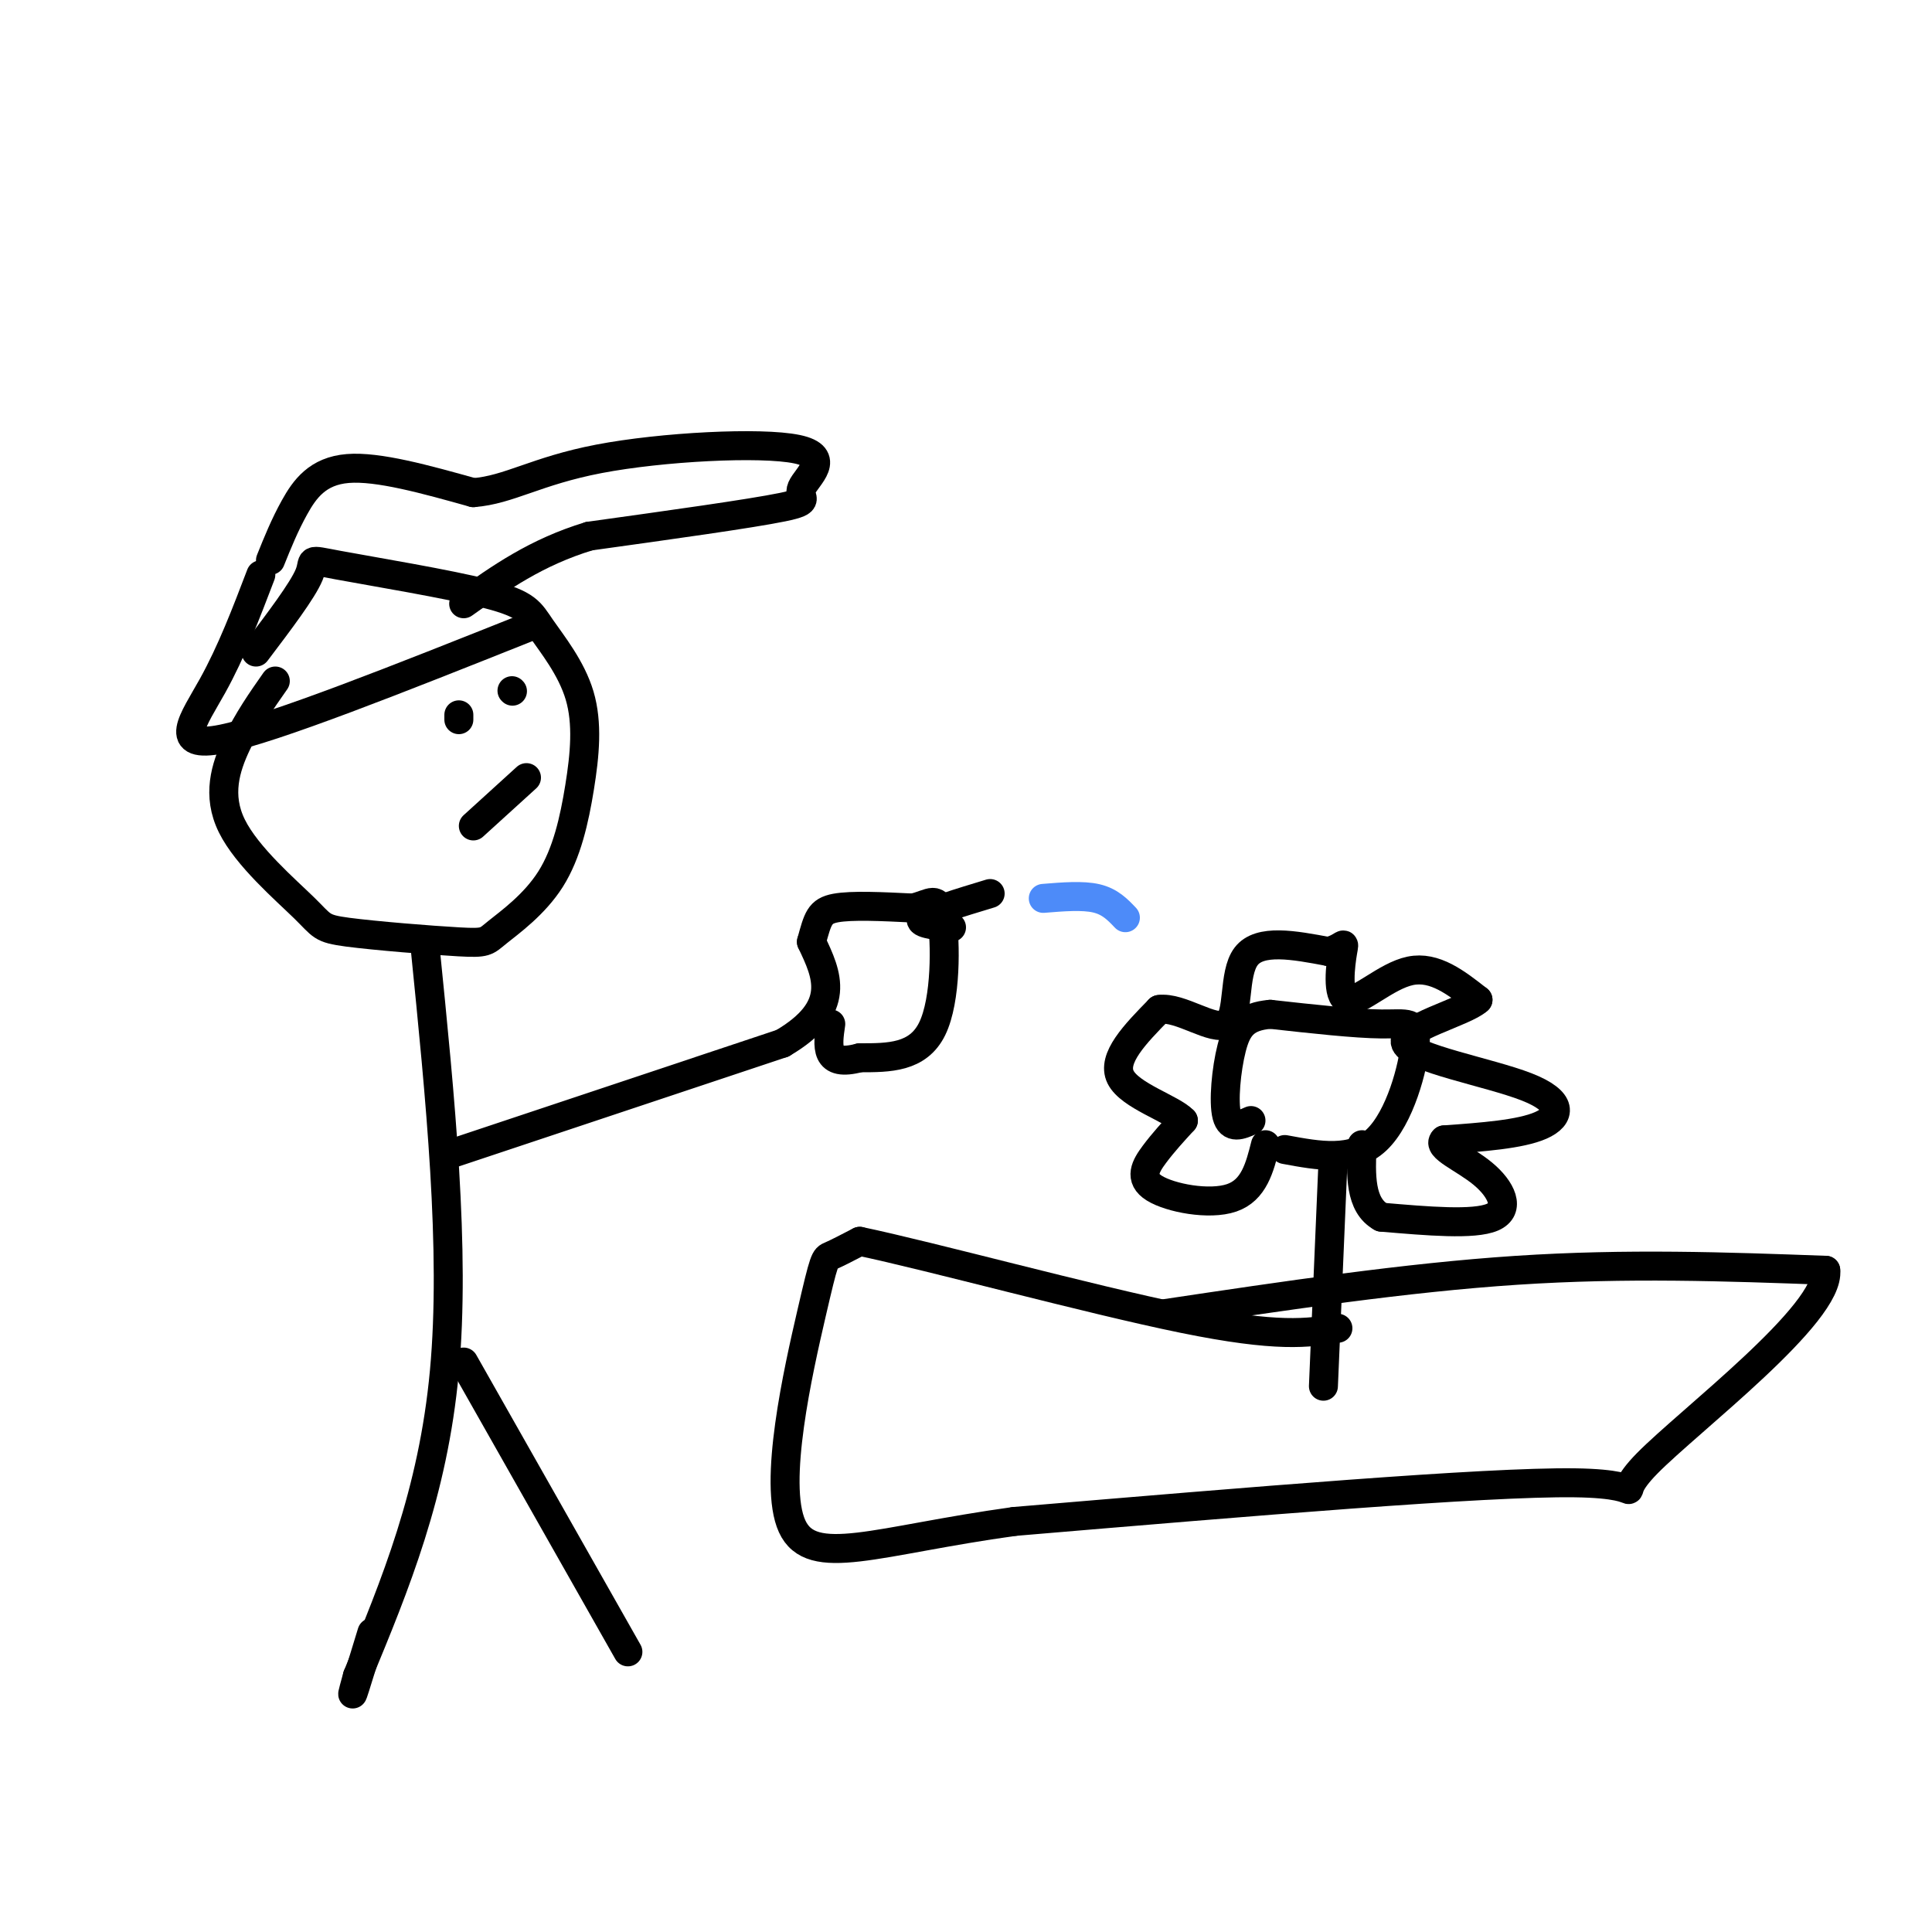
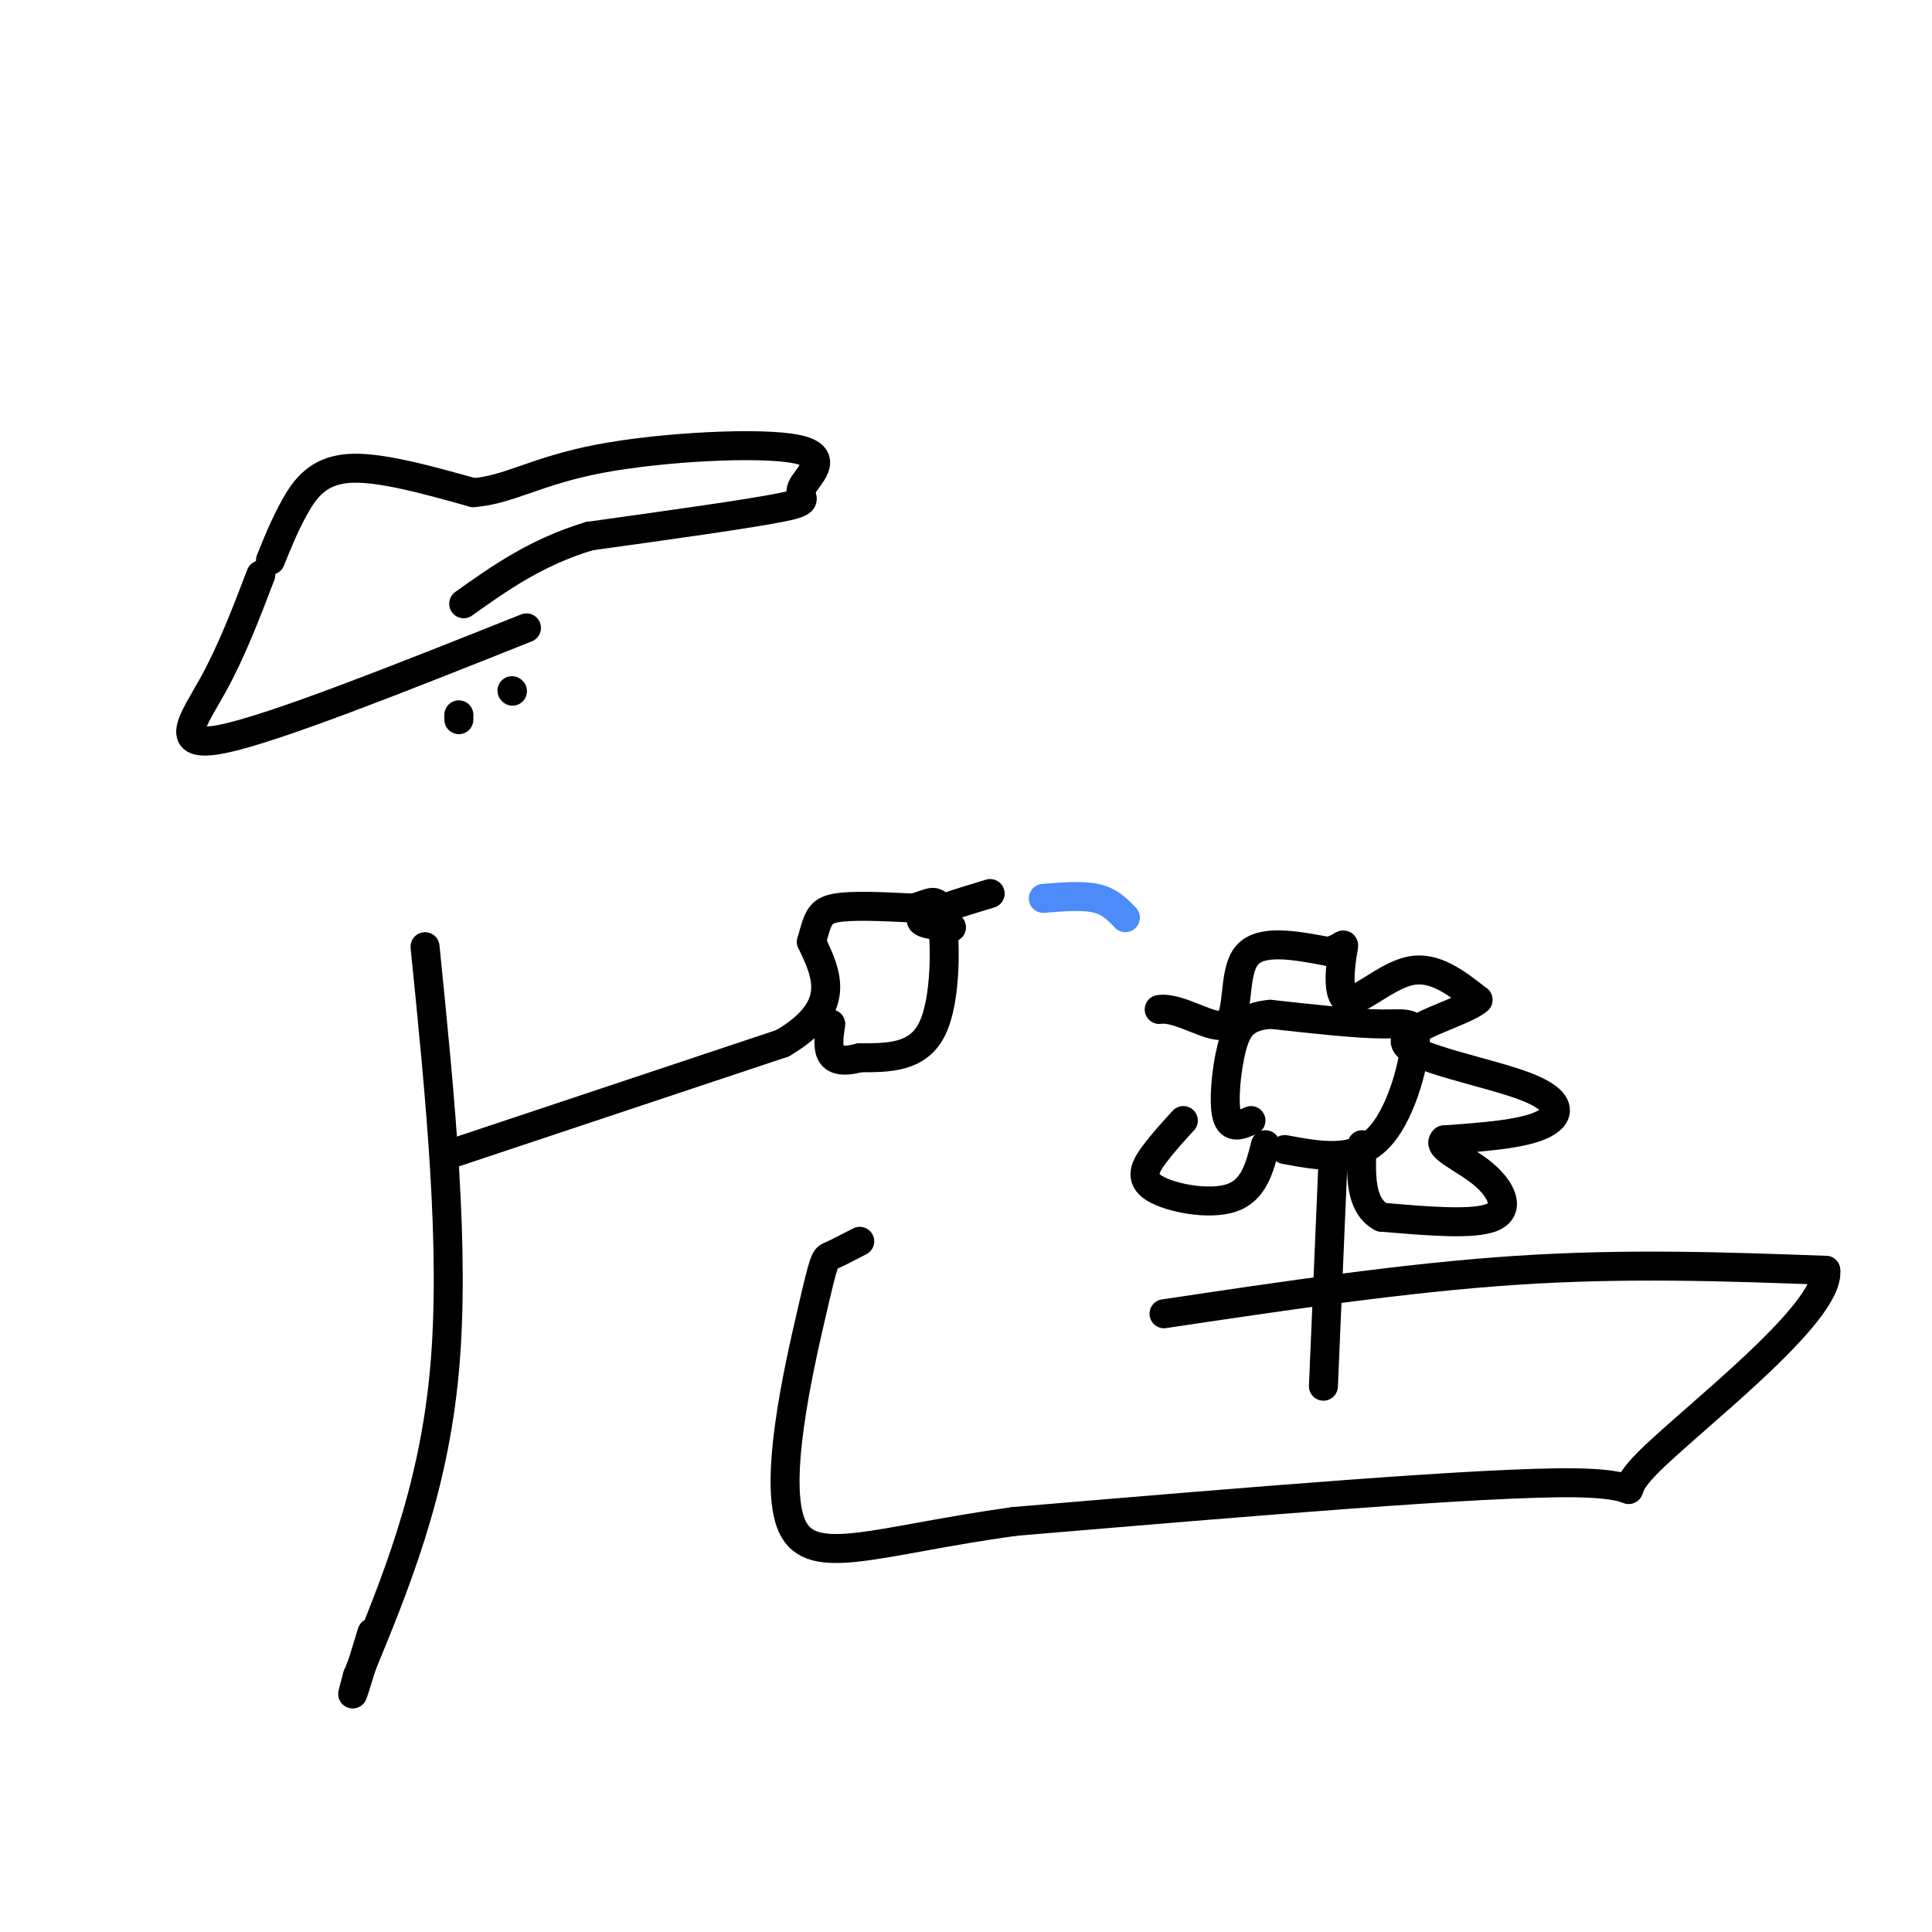
<svg xmlns="http://www.w3.org/2000/svg" viewBox="0 0 400 400" version="1.1">
  <g fill="none" stroke="rgb(0,0,0)" stroke-width="6" stroke-linecap="round" stroke-linejoin="round">
    <path d="M241,272c25.083,-3.750 50.167,-7.500 73,-9c22.833,-1.500 43.417,-0.750 64,0" />
    <path d="M378,263c1.048,8.905 -28.333,31.167 -37,40c-8.667,8.833 3.381,4.238 -15,4c-18.381,-0.238 -67.190,3.881 -116,8" />
    <path d="M210,315c-28.561,3.949 -41.965,9.821 -46,1c-4.035,-8.821 1.298,-32.337 4,-44c2.702,-11.663 2.772,-11.475 4,-12c1.228,-0.525 3.614,-1.762 6,-3" />
-     <path d="M178,257c14.400,3.000 47.400,12.000 67,16c19.600,4.000 25.800,3.000 32,2" />
    <path d="M274,287c0.000,0.000 2.000,-47.000 2,-47" />
    <path d="M266,238c7.054,1.310 14.107,2.619 19,-2c4.893,-4.619 7.625,-15.167 8,-20c0.375,-4.833 -1.607,-3.952 -7,-4c-5.393,-0.048 -14.196,-1.024 -23,-2" />
    <path d="M263,210c-5.250,0.452 -6.875,2.583 -8,7c-1.125,4.417 -1.750,11.119 -1,14c0.750,2.881 2.875,1.940 5,1" />
    <path d="M262,237c-1.185,4.708 -2.369,9.417 -7,11c-4.631,1.583 -12.708,0.042 -16,-2c-3.292,-2.042 -1.798,-4.583 0,-7c1.798,-2.417 3.899,-4.708 6,-7" />
-     <path d="M245,232c-2.311,-2.467 -11.089,-5.133 -13,-9c-1.911,-3.867 3.044,-8.933 8,-14" />
    <path d="M240,209c4.369,-0.667 11.292,4.667 14,3c2.708,-1.667 1.202,-10.333 4,-14c2.798,-3.667 9.899,-2.333 17,-1" />
    <path d="M275,197c3.411,-0.876 3.440,-2.565 3,0c-0.440,2.565 -1.349,9.383 1,10c2.349,0.617 7.957,-4.967 13,-6c5.043,-1.033 9.522,2.483 14,6" />
    <path d="M306,207c-2.635,2.539 -16.222,5.887 -15,9c1.222,3.113 17.252,5.992 25,9c7.748,3.008 7.214,6.145 3,8c-4.214,1.855 -12.107,2.427 -20,3" />
    <path d="M299,236c-1.679,1.512 4.125,3.792 8,7c3.875,3.208 5.821,7.345 2,9c-3.821,1.655 -13.411,0.827 -23,0" />
    <path d="M286,252c-4.500,-2.500 -4.250,-8.750 -4,-15" />
-     <path d="M57,141c-2.839,4.049 -5.678,8.098 -8,13c-2.322,4.902 -4.127,10.658 -1,17c3.127,6.342 11.185,13.270 15,17c3.815,3.730 3.385,4.261 9,5c5.615,0.739 17.273,1.685 23,2c5.727,0.315 5.521,-0.000 8,-2c2.479,-2.000 7.641,-5.684 11,-11c3.359,-5.316 4.914,-12.265 6,-19c1.086,-6.735 1.704,-13.255 0,-19c-1.704,-5.745 -5.730,-10.713 -8,-14c-2.270,-3.287 -2.784,-4.891 -11,-7c-8.216,-2.109 -24.135,-4.722 -31,-6c-6.865,-1.278 -4.676,-1.222 -6,2c-1.324,3.222 -6.162,9.611 -11,16" />
    <path d="M88,196c3.167,31.417 6.333,62.833 4,88c-2.333,25.167 -10.167,44.083 -18,63" />
    <path d="M74,347c-2.500,9.000 0.250,0.000 3,-9" />
-     <path d="M96,282c0.000,0.000 34.000,60.000 34,60" />
    <path d="M93,239c0.000,0.000 69.000,-23.000 69,-23" />
    <path d="M162,216c12.500,-7.333 9.250,-14.167 6,-21" />
    <path d="M168,195c1.333,-4.822 1.667,-6.378 5,-7c3.333,-0.622 9.667,-0.311 16,0" />
    <path d="M189,188c3.774,-0.845 5.208,-2.958 6,2c0.792,4.958 0.940,16.988 -2,23c-2.940,6.012 -8.970,6.006 -15,6" />
    <path d="M178,219c-3.667,0.978 -5.333,0.422 -6,-1c-0.667,-1.422 -0.333,-3.711 0,-6" />
    <path d="M197,192c-3.667,-0.417 -7.333,-0.833 -6,-2c1.333,-1.167 7.667,-3.083 14,-5" />
    <path d="M95,148c0.000,0.000 0.000,1.000 0,1" />
    <path d="M106,143c0.000,0.000 0.100,0.100 0.1,0.1" />
-     <path d="M109,161c0.000,0.000 -11.000,10.000 -11,10" />
    <path d="M56,116c1.467,-3.644 2.933,-7.289 5,-11c2.067,-3.711 4.733,-7.489 11,-8c6.267,-0.511 16.133,2.244 26,5" />
    <path d="M98,102c7.422,-0.573 12.978,-4.504 26,-7c13.022,-2.496 33.511,-3.556 41,-2c7.489,1.556 1.978,5.726 1,8c-0.978,2.274 2.578,2.650 -4,4c-6.578,1.350 -23.289,3.675 -40,6" />
    <path d="M122,111c-11.000,3.333 -18.500,8.667 -26,14" />
    <path d="M54,119c-3.044,7.978 -6.089,15.956 -10,23c-3.911,7.044 -8.689,13.156 2,11c10.689,-2.156 36.844,-12.578 63,-23" />
  </g>
  <g fill="none" stroke="rgb(77,139,249)" stroke-width="6" stroke-linecap="round" stroke-linejoin="round">
    <path d="M216,186c4.083,-0.333 8.167,-0.667 11,0c2.833,0.667 4.417,2.333 6,4" />
  </g>
</svg>